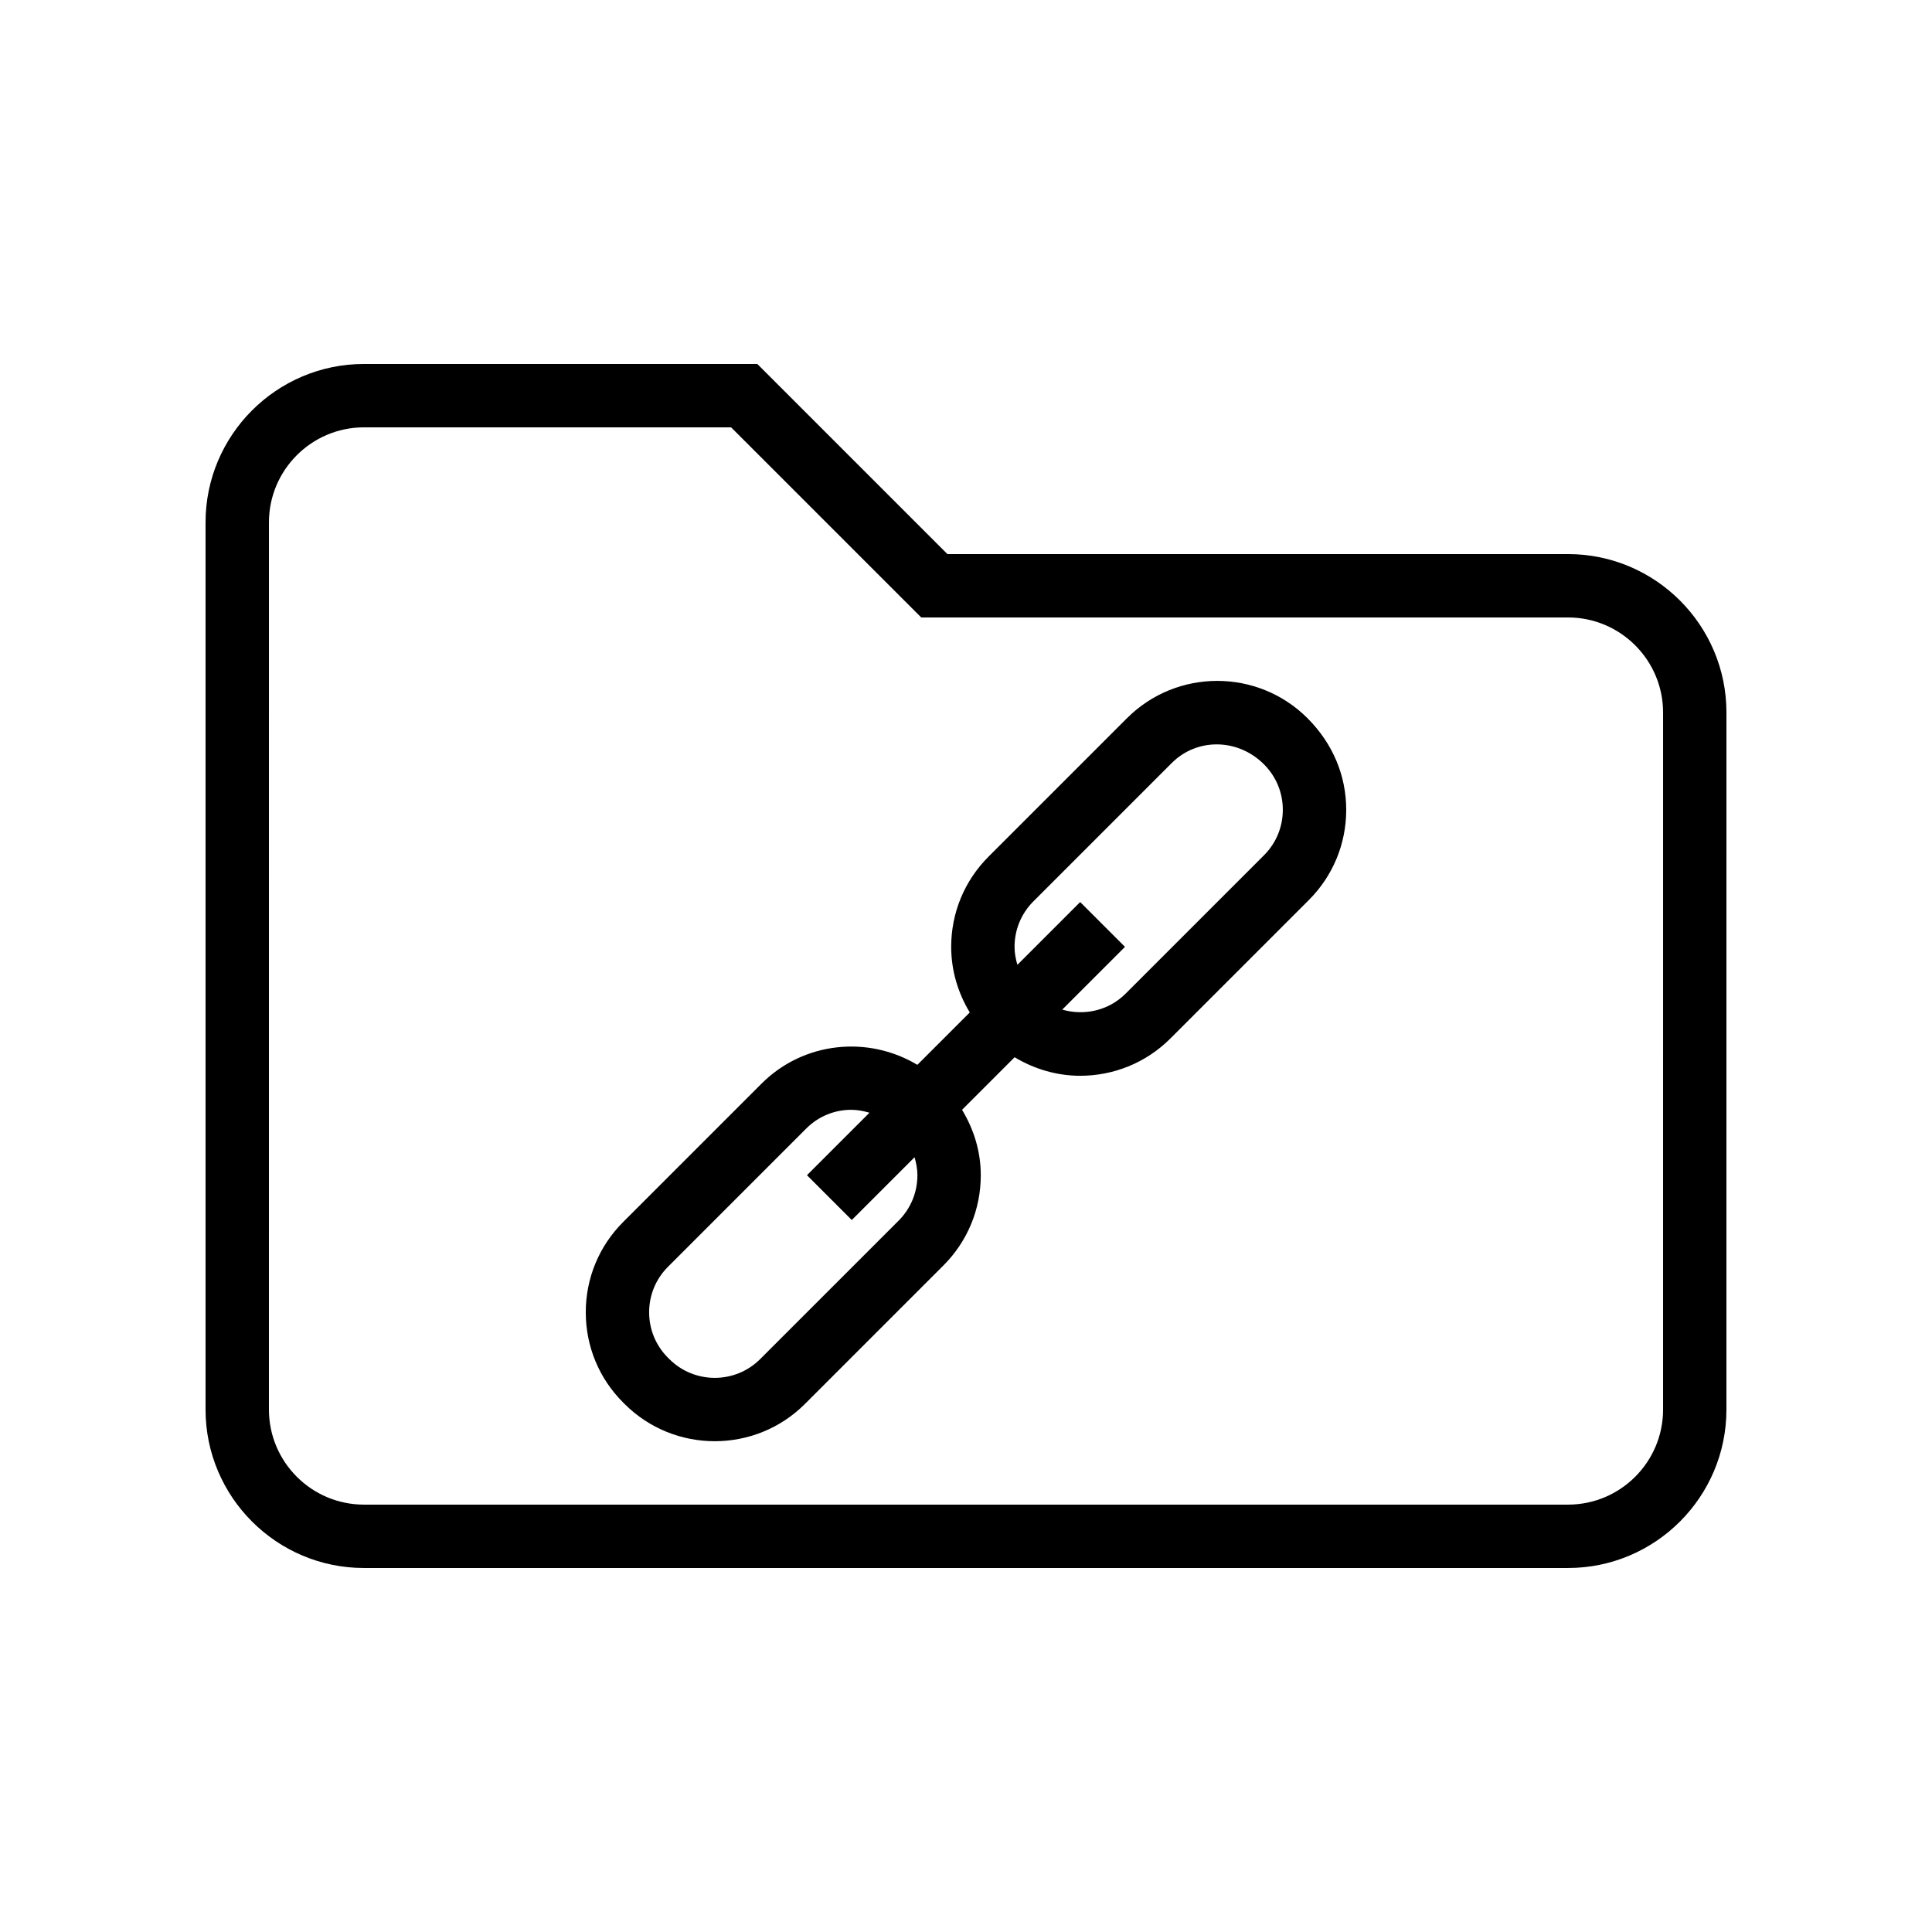
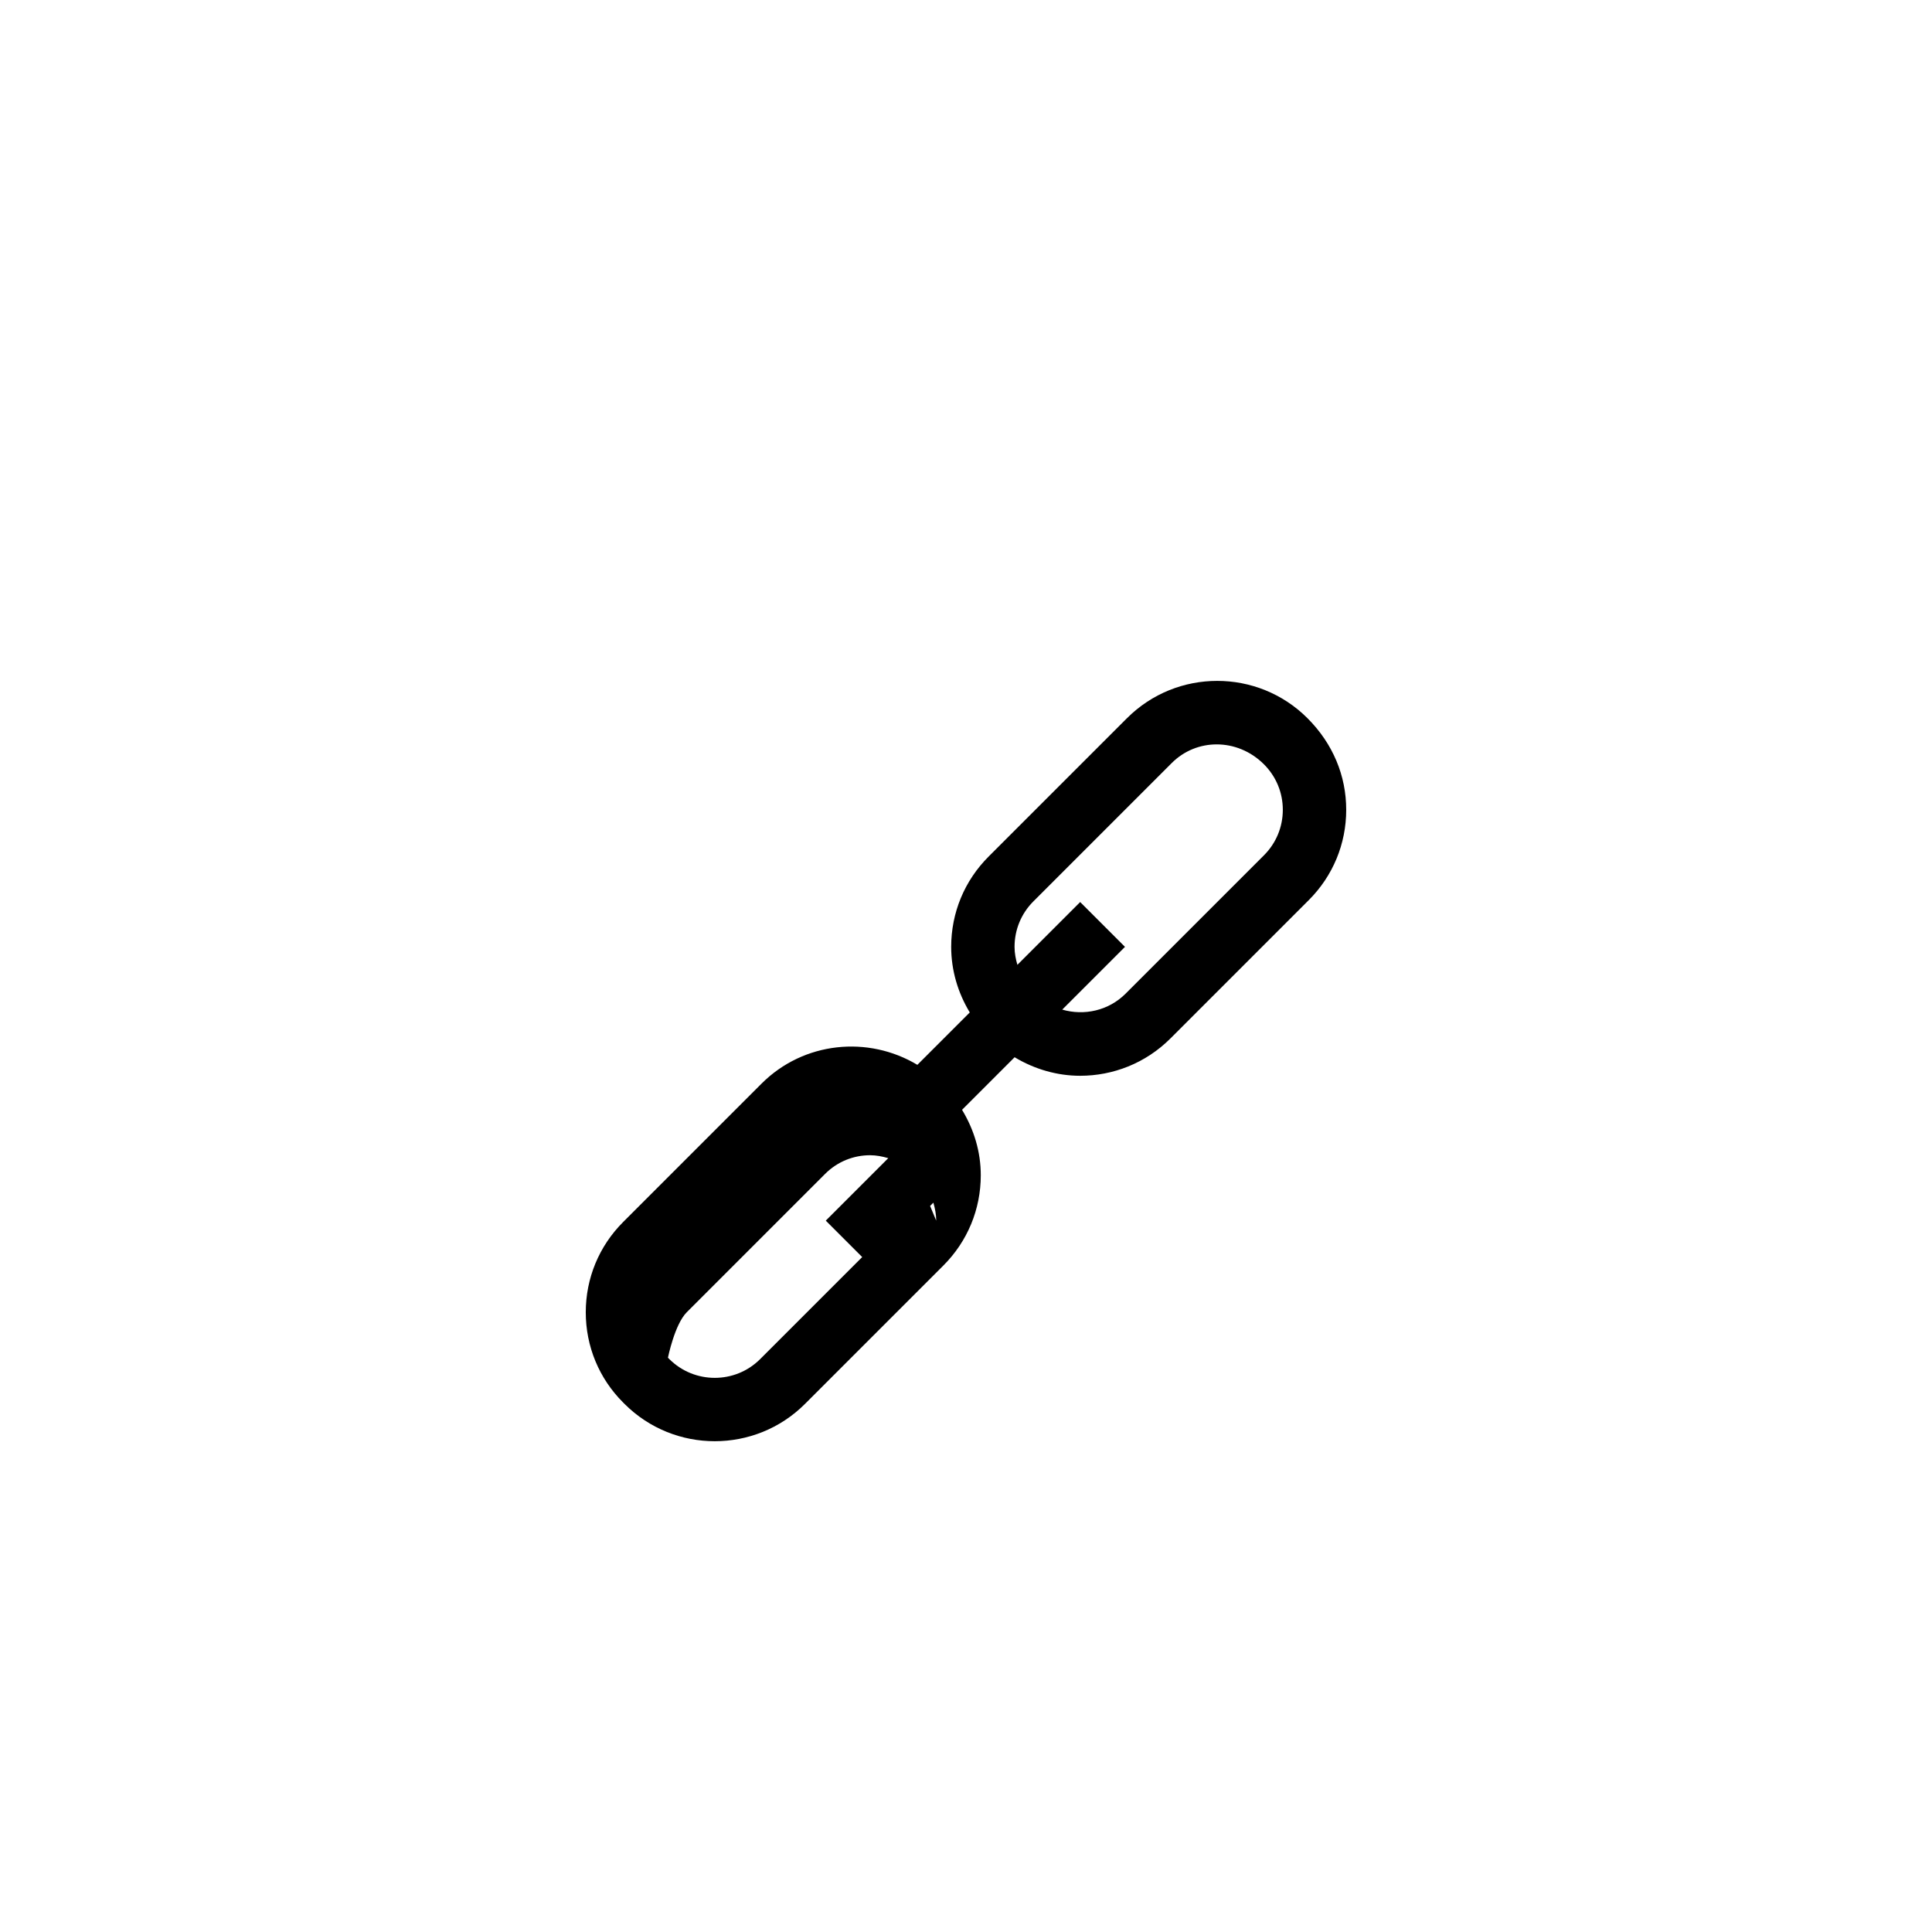
<svg xmlns="http://www.w3.org/2000/svg" fill="#000000" width="800px" height="800px" version="1.1" viewBox="144 144 512 512">
  <g>
-     <path d="m559.54 290.84h-164.46l-50.383-50.383h-104.24c-23.148 0-41.984 18.836-41.984 41.984v235.11c0 23.148 18.836 41.984 41.984 41.984h319.08c23.148 0 41.984-18.836 41.984-41.984l0.004-184.73c0-23.148-18.836-41.984-41.984-41.984zm25.191 226.71c0 13.891-11.301 25.191-25.191 25.191h-319.08c-13.891 0-25.191-11.301-25.191-25.191l0.004-235.11c0-13.891 11.301-25.191 25.191-25.191h97.285l50.383 50.383h171.41c13.891 0 25.191 11.301 25.191 25.191z" />
-     <path d="m442.66 334.33-36.68 36.68c-6.387 6.387-9.906 14.883-9.906 23.914 0 6.246 1.785 12.184 4.926 17.383l-13.891 13.887c-12.996-7.805-30.102-6.211-41.293 4.977l-36.68 36.68c-6.387 6.391-9.902 14.887-9.902 23.918s3.519 17.527 9.871 23.879l0.395 0.398c6.594 6.594 15.254 9.891 23.91 9.891 8.668 0 17.328-3.297 23.918-9.891l36.68-36.68c6.387-6.387 9.906-14.883 9.906-23.914 0-6.176-1.766-12.055-4.965-17.344l13.93-13.93c5.34 3.207 11.336 4.914 17.375 4.914 8.668 0 17.328-3.297 23.918-9.891l36.68-36.68c6.387-6.387 9.906-14.883 9.906-23.914s-3.519-17.527-10.266-24.277c-13.195-13.188-34.656-13.18-47.832 0zm-55.539 121.12c0 4.547-1.77 8.824-4.984 12.043l-36.68 36.676c-6.625 6.633-17.426 6.641-24.082 0l-0.363-0.363c-3.215-3.219-4.984-7.492-4.984-12.039s1.77-8.824 4.984-12.043l36.68-36.68c3.273-3.273 7.559-4.934 11.906-4.934 1.621 0 3.234 0.312 4.82 0.773l-16.562 16.559 11.875 11.875 16.637-16.637c0.445 1.543 0.754 3.125 0.754 4.769zm91.855-84.801-36.68 36.68c-4.539 4.539-11.016 5.902-16.793 4.227l16.629-16.629-11.875-11.875-16.637 16.637c-0.449-1.535-0.754-3.117-0.754-4.762 0-4.547 1.77-8.824 4.984-12.043l36.68-36.68c3.273-3.273 7.559-4.934 11.906-4.934 4.469 0 8.996 1.75 12.539 5.297 3.215 3.219 4.984 7.492 4.984 12.039s-1.77 8.824-4.984 12.043z" />
+     <path d="m442.66 334.33-36.68 36.68c-6.387 6.387-9.906 14.883-9.906 23.914 0 6.246 1.785 12.184 4.926 17.383l-13.891 13.887c-12.996-7.805-30.102-6.211-41.293 4.977l-36.68 36.68c-6.387 6.391-9.902 14.887-9.902 23.918s3.519 17.527 9.871 23.879l0.395 0.398c6.594 6.594 15.254 9.891 23.91 9.891 8.668 0 17.328-3.297 23.918-9.891l36.68-36.68c6.387-6.387 9.906-14.883 9.906-23.914 0-6.176-1.766-12.055-4.965-17.344l13.93-13.93c5.34 3.207 11.336 4.914 17.375 4.914 8.668 0 17.328-3.297 23.918-9.891l36.68-36.68c6.387-6.387 9.906-14.883 9.906-23.914s-3.519-17.527-10.266-24.277c-13.195-13.188-34.656-13.18-47.832 0zm-55.539 121.12c0 4.547-1.77 8.824-4.984 12.043l-36.68 36.676c-6.625 6.633-17.426 6.641-24.082 0l-0.363-0.363s1.77-8.824 4.984-12.043l36.68-36.68c3.273-3.273 7.559-4.934 11.906-4.934 1.621 0 3.234 0.312 4.82 0.773l-16.562 16.559 11.875 11.875 16.637-16.637c0.445 1.543 0.754 3.125 0.754 4.769zm91.855-84.801-36.68 36.68c-4.539 4.539-11.016 5.902-16.793 4.227l16.629-16.629-11.875-11.875-16.637 16.637c-0.449-1.535-0.754-3.117-0.754-4.762 0-4.547 1.77-8.824 4.984-12.043l36.68-36.68c3.273-3.273 7.559-4.934 11.906-4.934 4.469 0 8.996 1.75 12.539 5.297 3.215 3.219 4.984 7.492 4.984 12.039s-1.77 8.824-4.984 12.043z" />
  </g>
</svg>